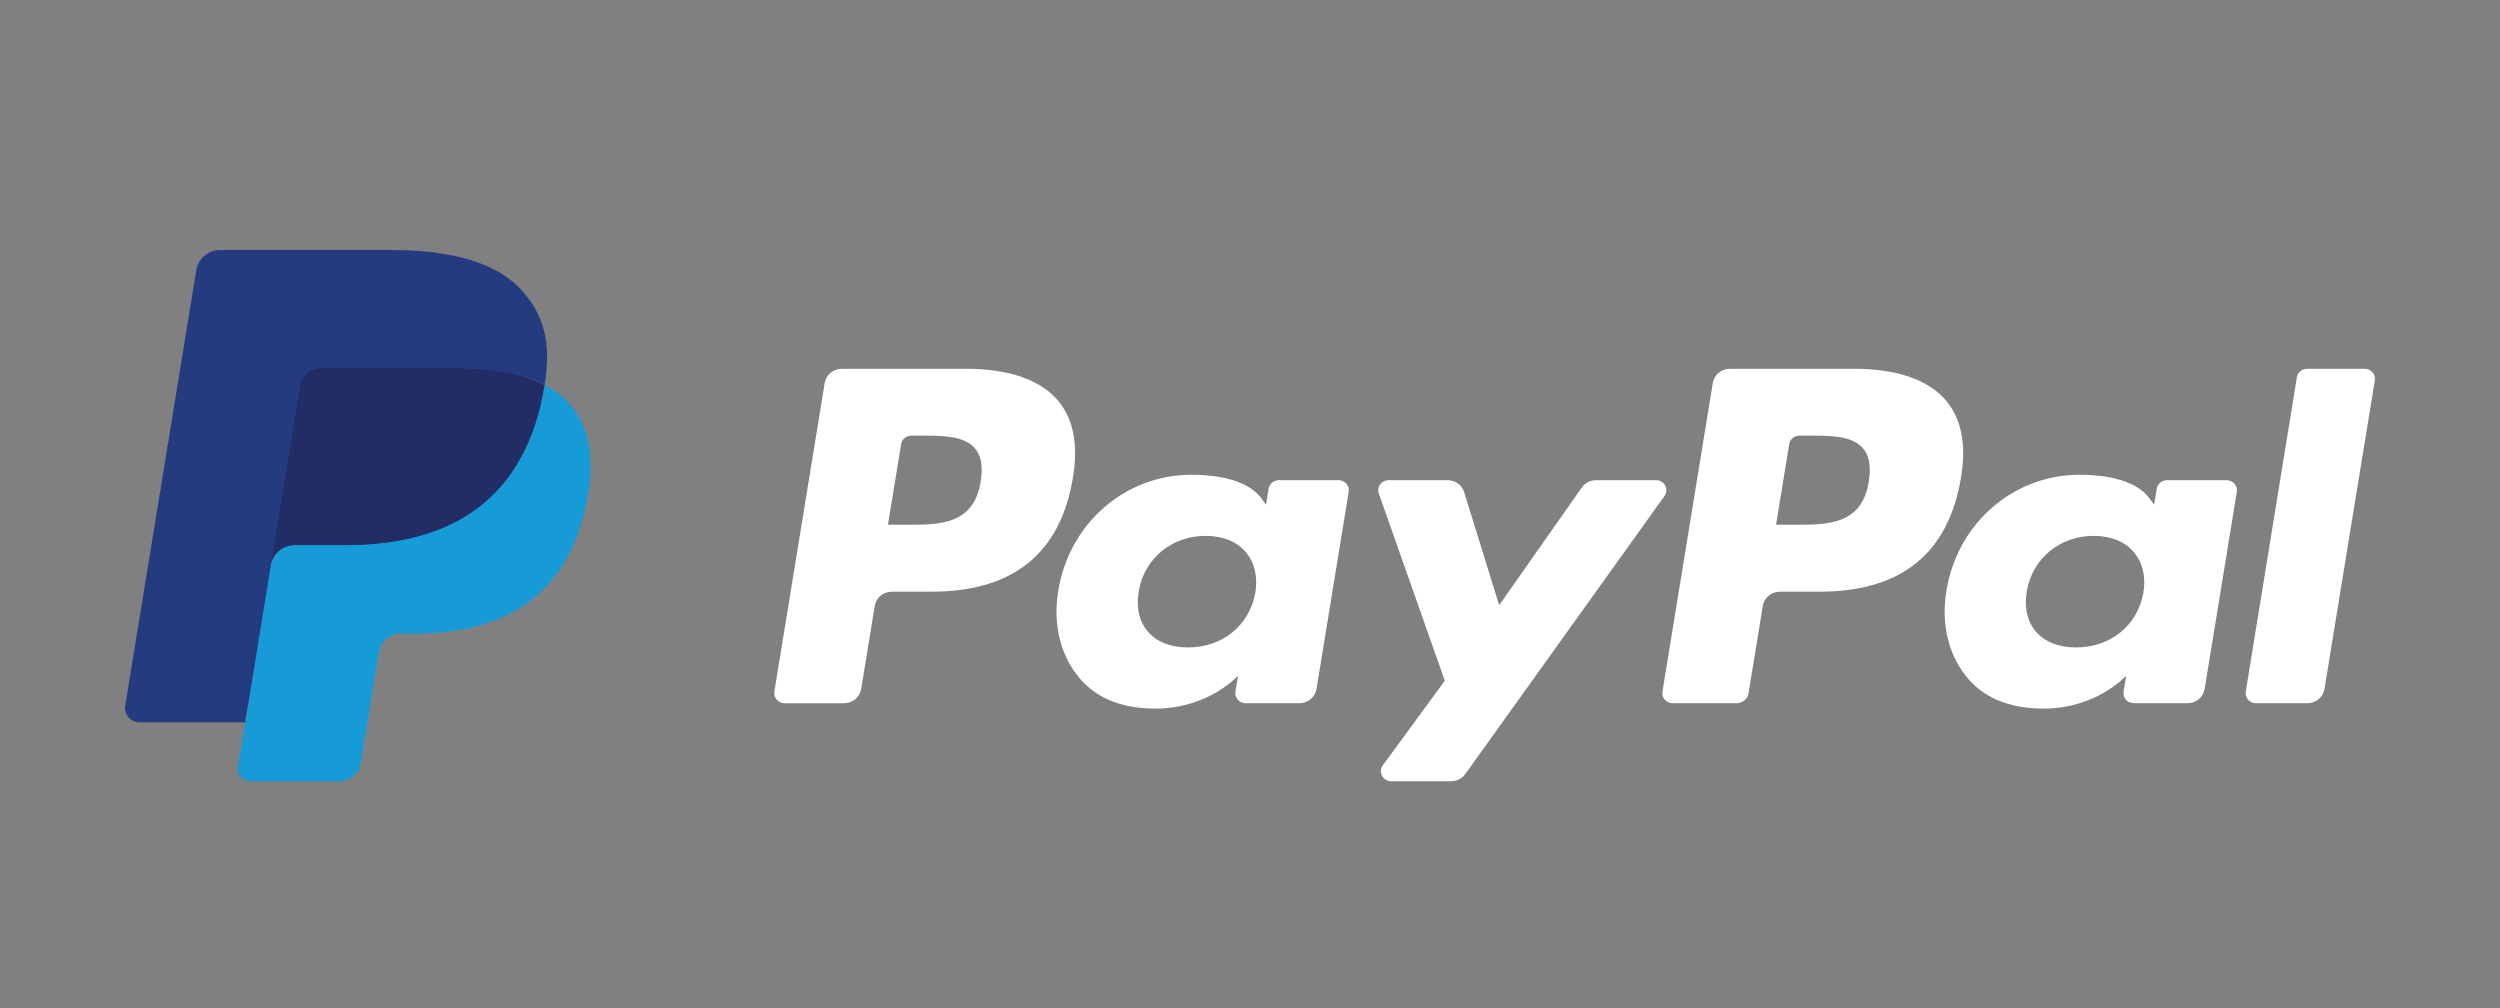
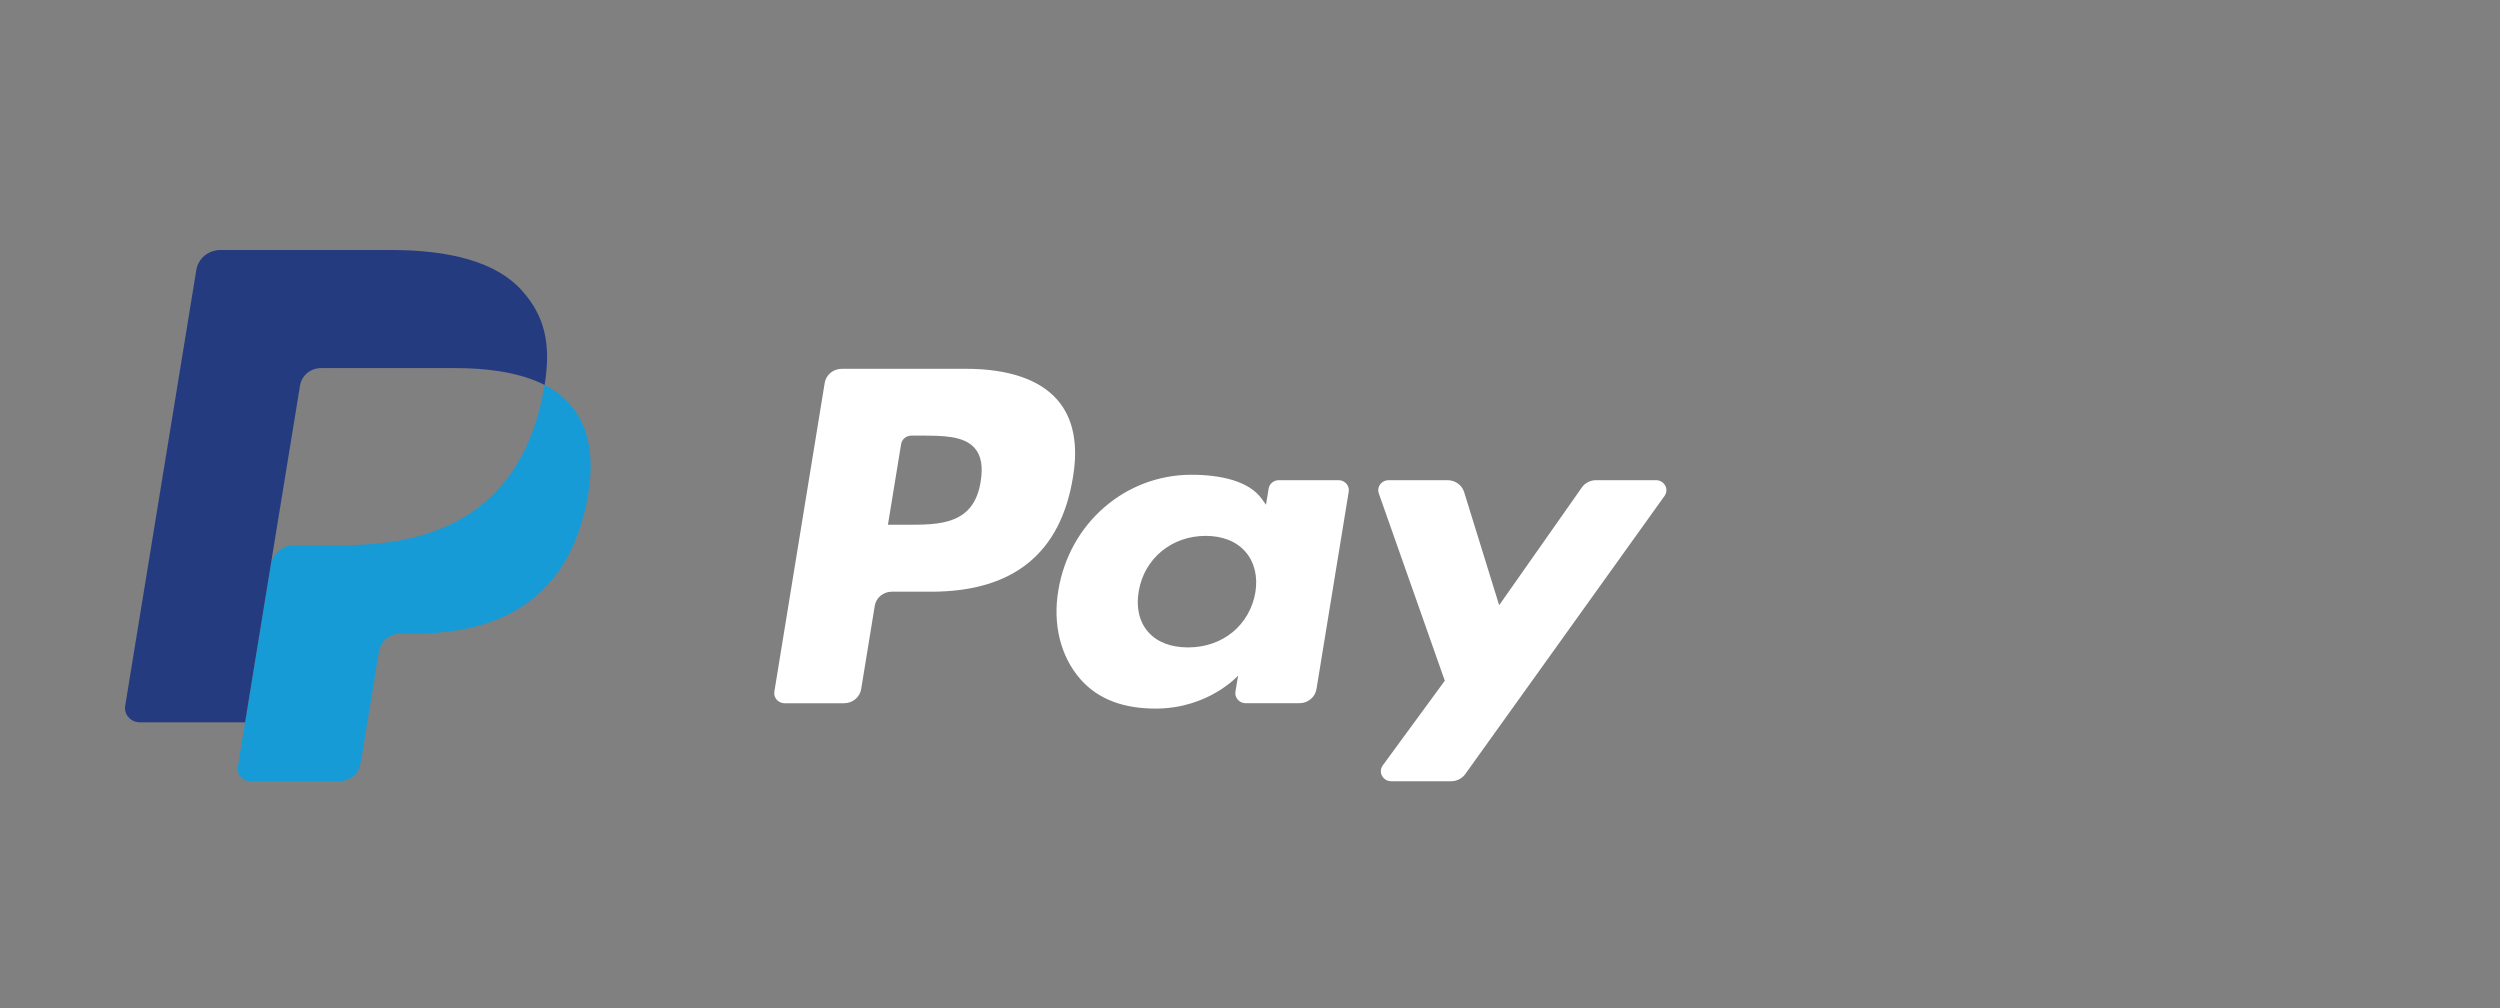
<svg xmlns="http://www.w3.org/2000/svg" width="186" height="75" viewBox="0 0 186 75" fill="none">
  <rect x="0" y="0" width="186" height="75" fill="#808080" stroke="none" />
  <path d="M71.894 27.439H62.63C61.997 27.439 61.458 27.884 61.358 28.49L57.612 51.458C57.546 51.866 57.834 52.247 58.256 52.312C58.295 52.317 58.335 52.321 58.376 52.321H62.799C63.433 52.321 63.972 51.874 64.071 51.269L65.082 45.074C65.179 44.468 65.719 44.022 66.352 44.022H69.285C75.387 44.022 78.908 41.167 79.828 35.508C80.243 33.033 79.846 31.088 78.647 29.726C77.33 28.23 74.995 27.439 71.895 27.439L71.894 27.439ZM72.962 35.828C72.456 39.042 69.916 39.042 67.46 39.042H66.062L67.043 33.04C67.102 32.677 67.425 32.41 67.805 32.41H68.445C70.118 32.41 71.696 32.41 72.511 33.332C72.998 33.882 73.146 34.699 72.961 35.828H72.962ZM99.584 35.725H95.148C94.768 35.725 94.445 35.992 94.386 36.355L94.19 37.554L93.879 37.12C92.919 35.772 90.777 35.322 88.64 35.322C83.738 35.322 79.551 38.912 78.736 43.948C78.312 46.459 78.915 48.862 80.388 50.537C81.74 52.077 83.674 52.719 85.975 52.719C89.925 52.719 92.115 50.263 92.115 50.263L91.918 51.455C91.85 51.863 92.137 52.245 92.558 52.31C92.598 52.317 92.638 52.319 92.678 52.319H96.674C97.308 52.319 97.848 51.873 97.946 51.267L100.344 36.587C100.411 36.181 100.125 35.799 99.706 35.734C99.666 35.728 99.625 35.725 99.584 35.725ZM93.401 44.073C92.972 46.523 90.961 48.168 88.395 48.168C87.107 48.168 86.078 47.769 85.417 47.011C84.761 46.259 84.512 45.189 84.721 43.998C85.121 41.568 87.166 39.869 89.692 39.869C90.952 39.869 91.975 40.274 92.65 41.038C93.326 41.809 93.594 42.886 93.4 44.072L93.401 44.073ZM123.209 35.725H118.752C118.325 35.725 117.926 35.93 117.686 36.271L111.538 45.028L108.932 36.613C108.768 36.085 108.266 35.725 107.696 35.725H103.316C102.889 35.723 102.543 36.057 102.541 36.469C102.541 36.552 102.555 36.634 102.583 36.712L107.493 50.645L102.877 56.946C102.63 57.282 102.711 57.748 103.059 57.987C103.19 58.077 103.346 58.124 103.507 58.124H107.959C108.381 58.124 108.776 57.926 109.017 57.59L123.843 36.896C124.086 36.558 123.999 36.093 123.649 35.857C123.52 35.771 123.366 35.724 123.209 35.724L123.209 35.725Z" fill="white" />
-   <path d="M137.968 27.439H128.703C128.07 27.439 127.531 27.885 127.433 28.49L123.686 51.459C123.62 51.865 123.906 52.247 124.326 52.311C124.367 52.317 124.407 52.32 124.447 52.32H129.202C129.645 52.32 130.022 52.007 130.091 51.584L131.154 45.074C131.251 44.469 131.791 44.022 132.424 44.022H135.356C141.459 44.022 144.979 41.167 145.9 35.508C146.316 33.033 145.916 31.088 144.718 29.726C143.403 28.23 141.069 27.439 137.969 27.439L137.968 27.439ZM139.036 35.828C138.531 39.042 135.991 39.042 133.534 39.042H132.138L133.12 33.04C133.178 32.677 133.501 32.41 133.881 32.41H134.521C136.192 32.41 137.772 32.41 138.587 33.332C139.073 33.882 139.221 34.7 139.035 35.828H139.036ZM165.657 35.725H161.224C160.844 35.724 160.52 35.992 160.463 36.355L160.266 37.554L159.955 37.12C158.994 35.772 156.854 35.322 154.717 35.322C149.815 35.322 145.63 38.912 144.814 43.948C144.391 46.46 144.991 48.862 146.465 50.537C147.819 52.077 149.751 52.719 152.052 52.719C156.002 52.719 158.192 50.264 158.192 50.264L157.994 51.455C157.927 51.863 158.214 52.246 158.635 52.31C158.676 52.317 158.717 52.32 158.758 52.319H162.752C163.386 52.319 163.924 51.873 164.023 51.267L166.422 36.587C166.487 36.179 166.197 35.797 165.775 35.734C165.736 35.728 165.696 35.725 165.657 35.725V35.725ZM159.473 44.073C159.048 46.523 157.034 48.168 154.468 48.168C153.183 48.168 152.151 47.769 151.489 47.011C150.834 46.26 150.587 45.19 150.793 43.998C151.196 41.568 153.238 39.869 155.764 39.869C157.024 39.869 158.048 40.274 158.722 41.038C159.401 41.809 159.669 42.886 159.473 44.072L159.473 44.073ZM170.886 28.07L167.084 51.459C167.018 51.865 167.305 52.247 167.725 52.311C167.765 52.317 167.805 52.32 167.845 52.32H171.667C172.302 52.32 172.841 51.874 172.939 51.268L176.688 28.301C176.755 27.893 176.467 27.511 176.046 27.447C176.006 27.441 175.967 27.438 175.927 27.438H171.646C171.267 27.439 170.944 27.707 170.886 28.07H170.886Z" fill="white" />
-   <path d="M19.142 56.784L19.851 52.432L18.273 52.397H10.738L15.974 20.292C16.006 20.09 16.187 19.94 16.399 19.941H29.105C33.323 19.941 36.233 20.79 37.753 22.465C38.466 23.251 38.919 24.072 39.139 24.976C39.369 25.924 39.373 27.057 39.148 28.439L39.132 28.54V29.426L39.845 29.816C40.389 30.082 40.878 30.443 41.288 30.88C41.897 31.551 42.291 32.406 42.458 33.418C42.63 34.459 42.573 35.699 42.291 37.101C41.966 38.714 41.441 40.12 40.731 41.269C40.105 42.3 39.263 43.192 38.26 43.889C37.317 44.536 36.196 45.027 34.93 45.341C33.703 45.65 32.304 45.806 30.769 45.806H29.781C29.073 45.806 28.387 46.053 27.847 46.494C27.309 46.941 26.952 47.556 26.84 48.233L26.766 48.625L25.514 56.294L25.457 56.576C25.443 56.665 25.416 56.709 25.379 56.739C25.342 56.769 25.297 56.785 25.249 56.785H19.144L19.142 56.784Z" fill="#253B80" />
  <path d="M40.52 28.642C40.482 28.877 40.439 29.116 40.39 29.362C38.715 37.681 32.982 40.554 25.661 40.554H21.933C21.037 40.554 20.283 41.183 20.144 42.036L18.235 53.74L17.695 57.058C17.612 57.561 17.967 58.033 18.488 58.113C18.537 58.121 18.586 58.124 18.637 58.124H25.248C26.031 58.124 26.696 57.574 26.819 56.827L26.884 56.503L28.129 48.864L28.209 48.445C28.331 47.696 28.997 47.146 29.78 47.146H30.769C37.175 47.146 42.189 44.632 43.655 37.355C44.267 34.315 43.95 31.777 42.33 29.992C41.816 29.439 41.203 28.983 40.52 28.643V28.642Z" fill="#179BD7" />
-   <path d="M38.767 27.966C38.232 27.816 37.688 27.7 37.137 27.616C36.05 27.455 34.951 27.377 33.851 27.384H23.892C23.109 27.384 22.443 27.936 22.322 28.684L20.203 41.658L20.143 42.036C20.279 41.182 21.039 40.553 21.932 40.553H25.659C32.981 40.553 38.713 37.678 40.389 29.362C40.439 29.116 40.481 28.876 40.519 28.642C40.077 28.418 39.616 28.23 39.141 28.08C39.016 28.04 38.892 28.002 38.766 27.966H38.767Z" fill="#222D65" />
  <path d="M22.322 28.683C22.442 27.935 23.109 27.383 23.892 27.386H33.851C35.031 27.386 36.132 27.46 37.137 27.617C37.817 27.721 38.488 27.875 39.144 28.08C39.638 28.238 40.097 28.426 40.521 28.641C41.02 25.567 40.517 23.475 38.798 21.579C36.902 19.493 33.482 18.6 29.106 18.6H16.4C15.506 18.6 14.744 19.229 14.606 20.084L9.313 52.519C9.219 53.095 9.625 53.636 10.221 53.727C10.277 53.736 10.333 53.74 10.39 53.74H18.234L20.204 41.658L22.322 28.684V28.683Z" fill="#253B80" />
</svg>